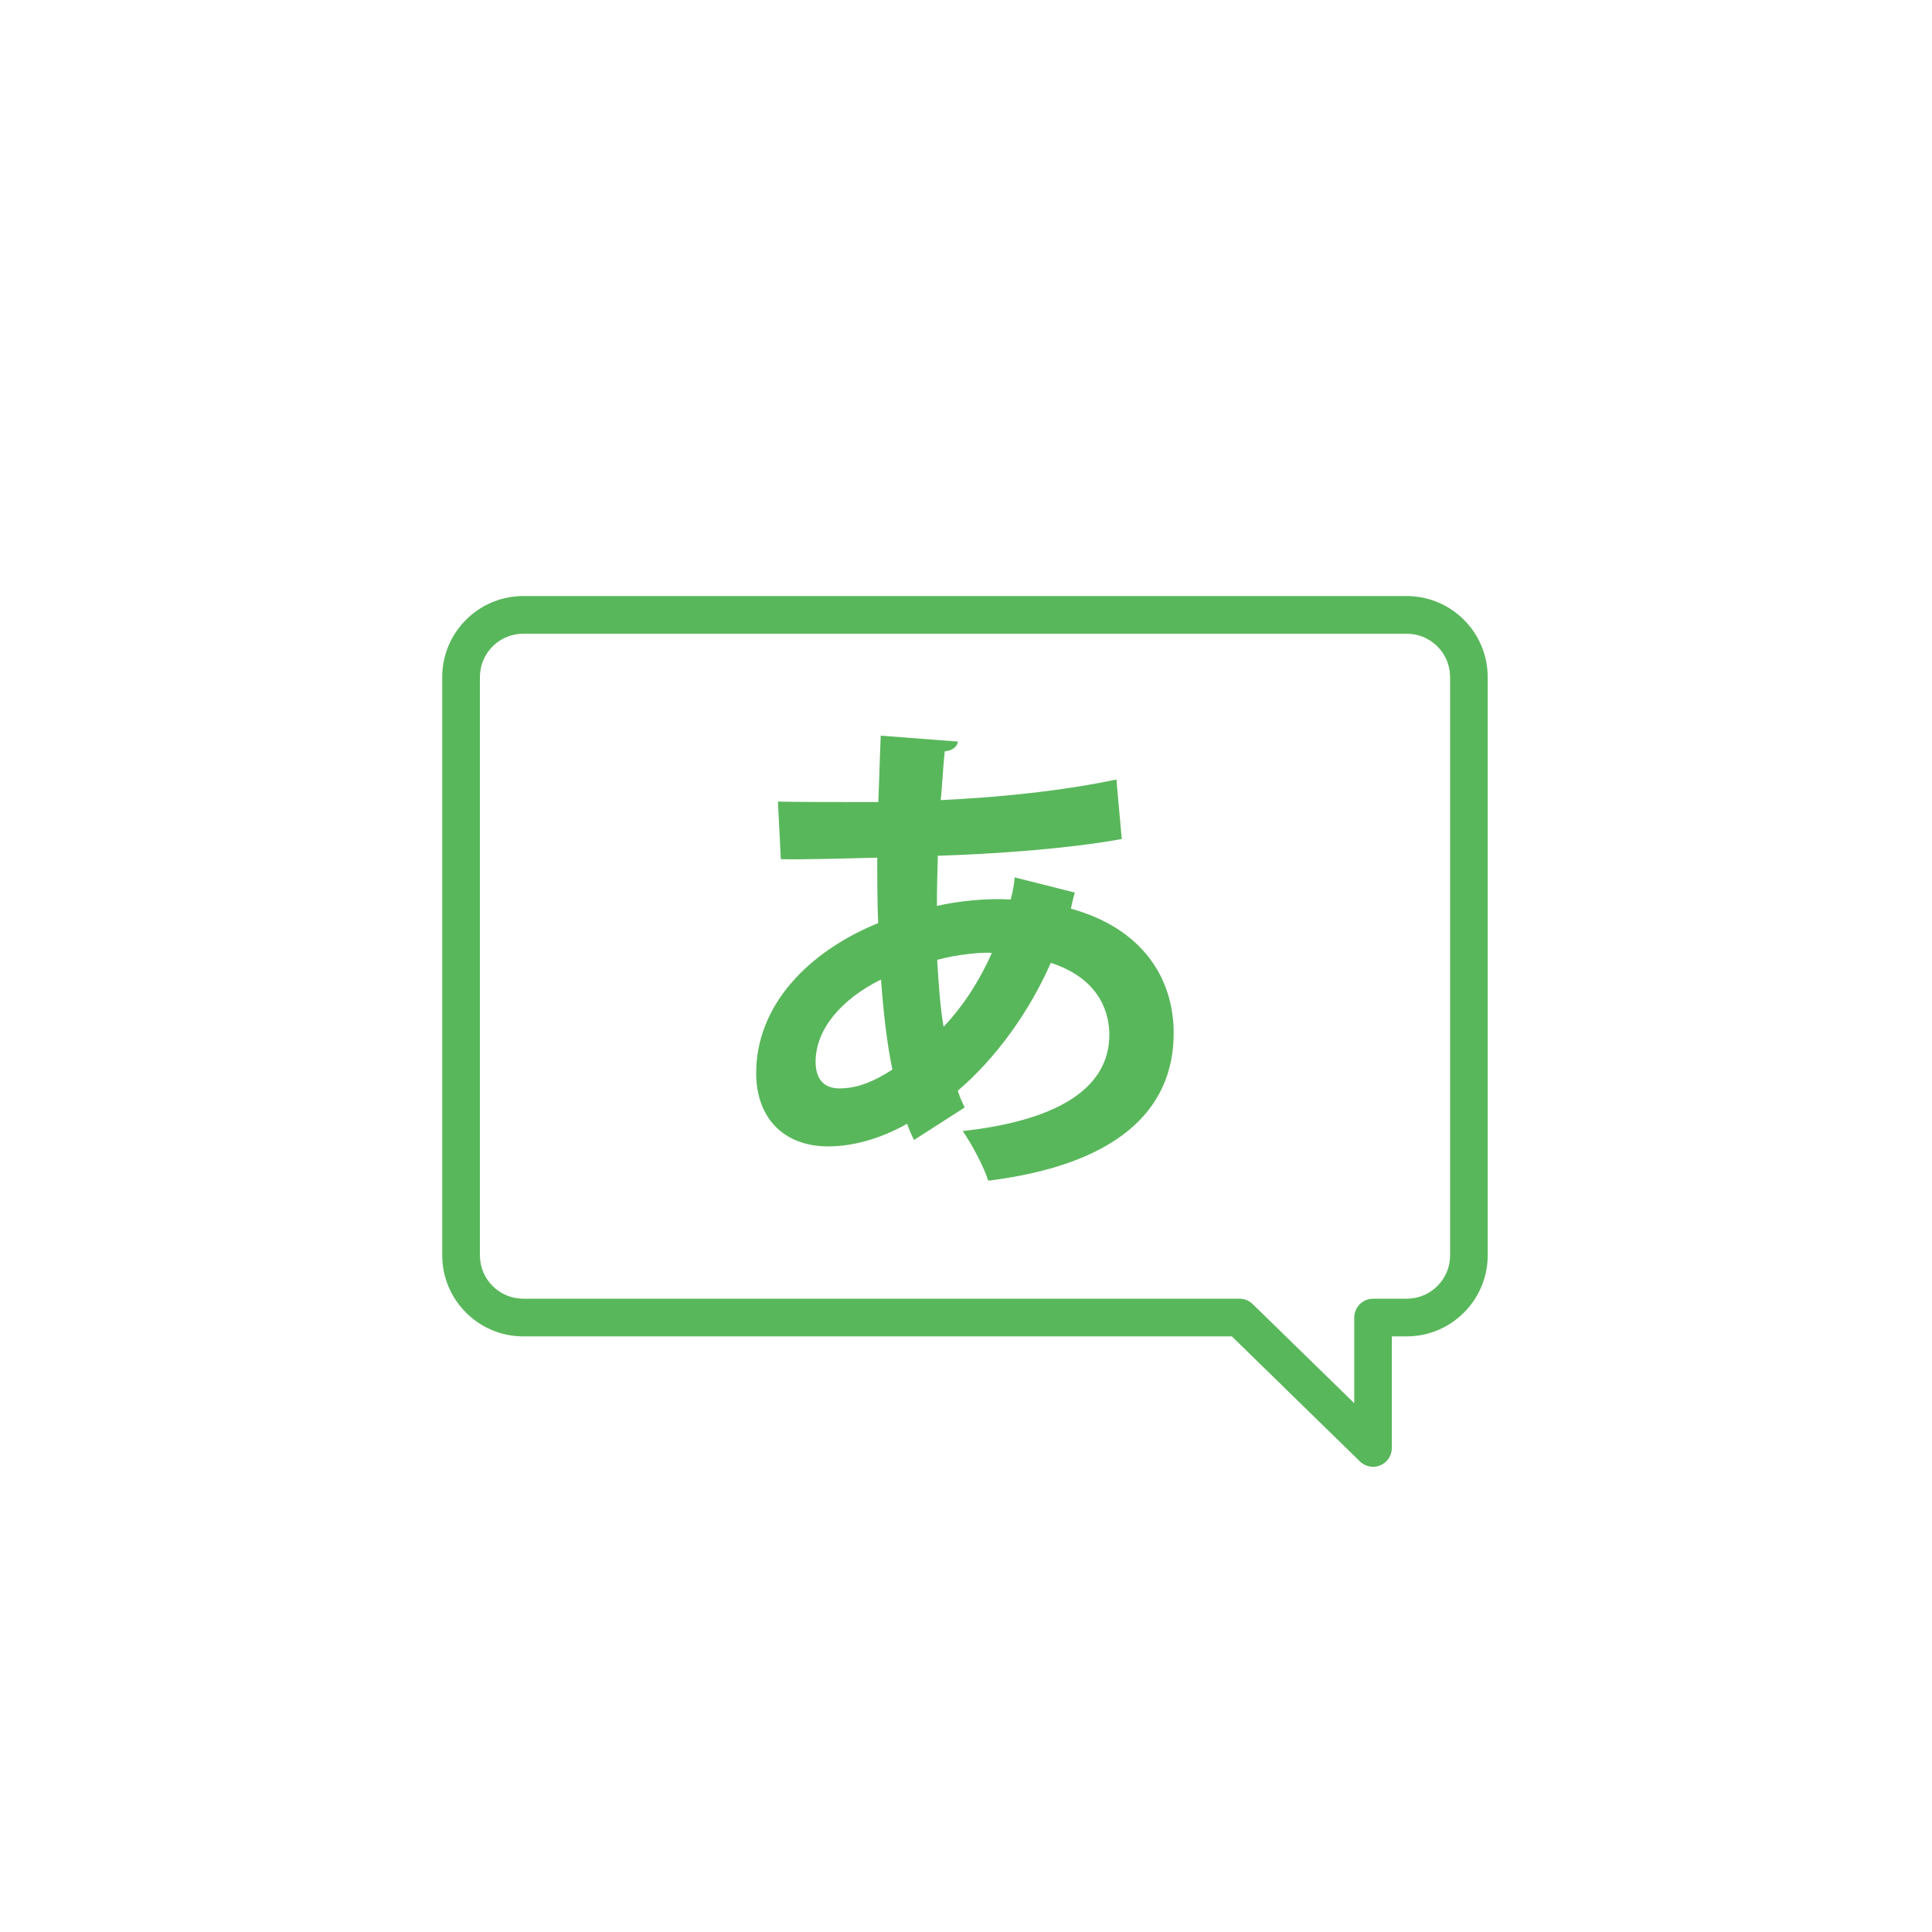
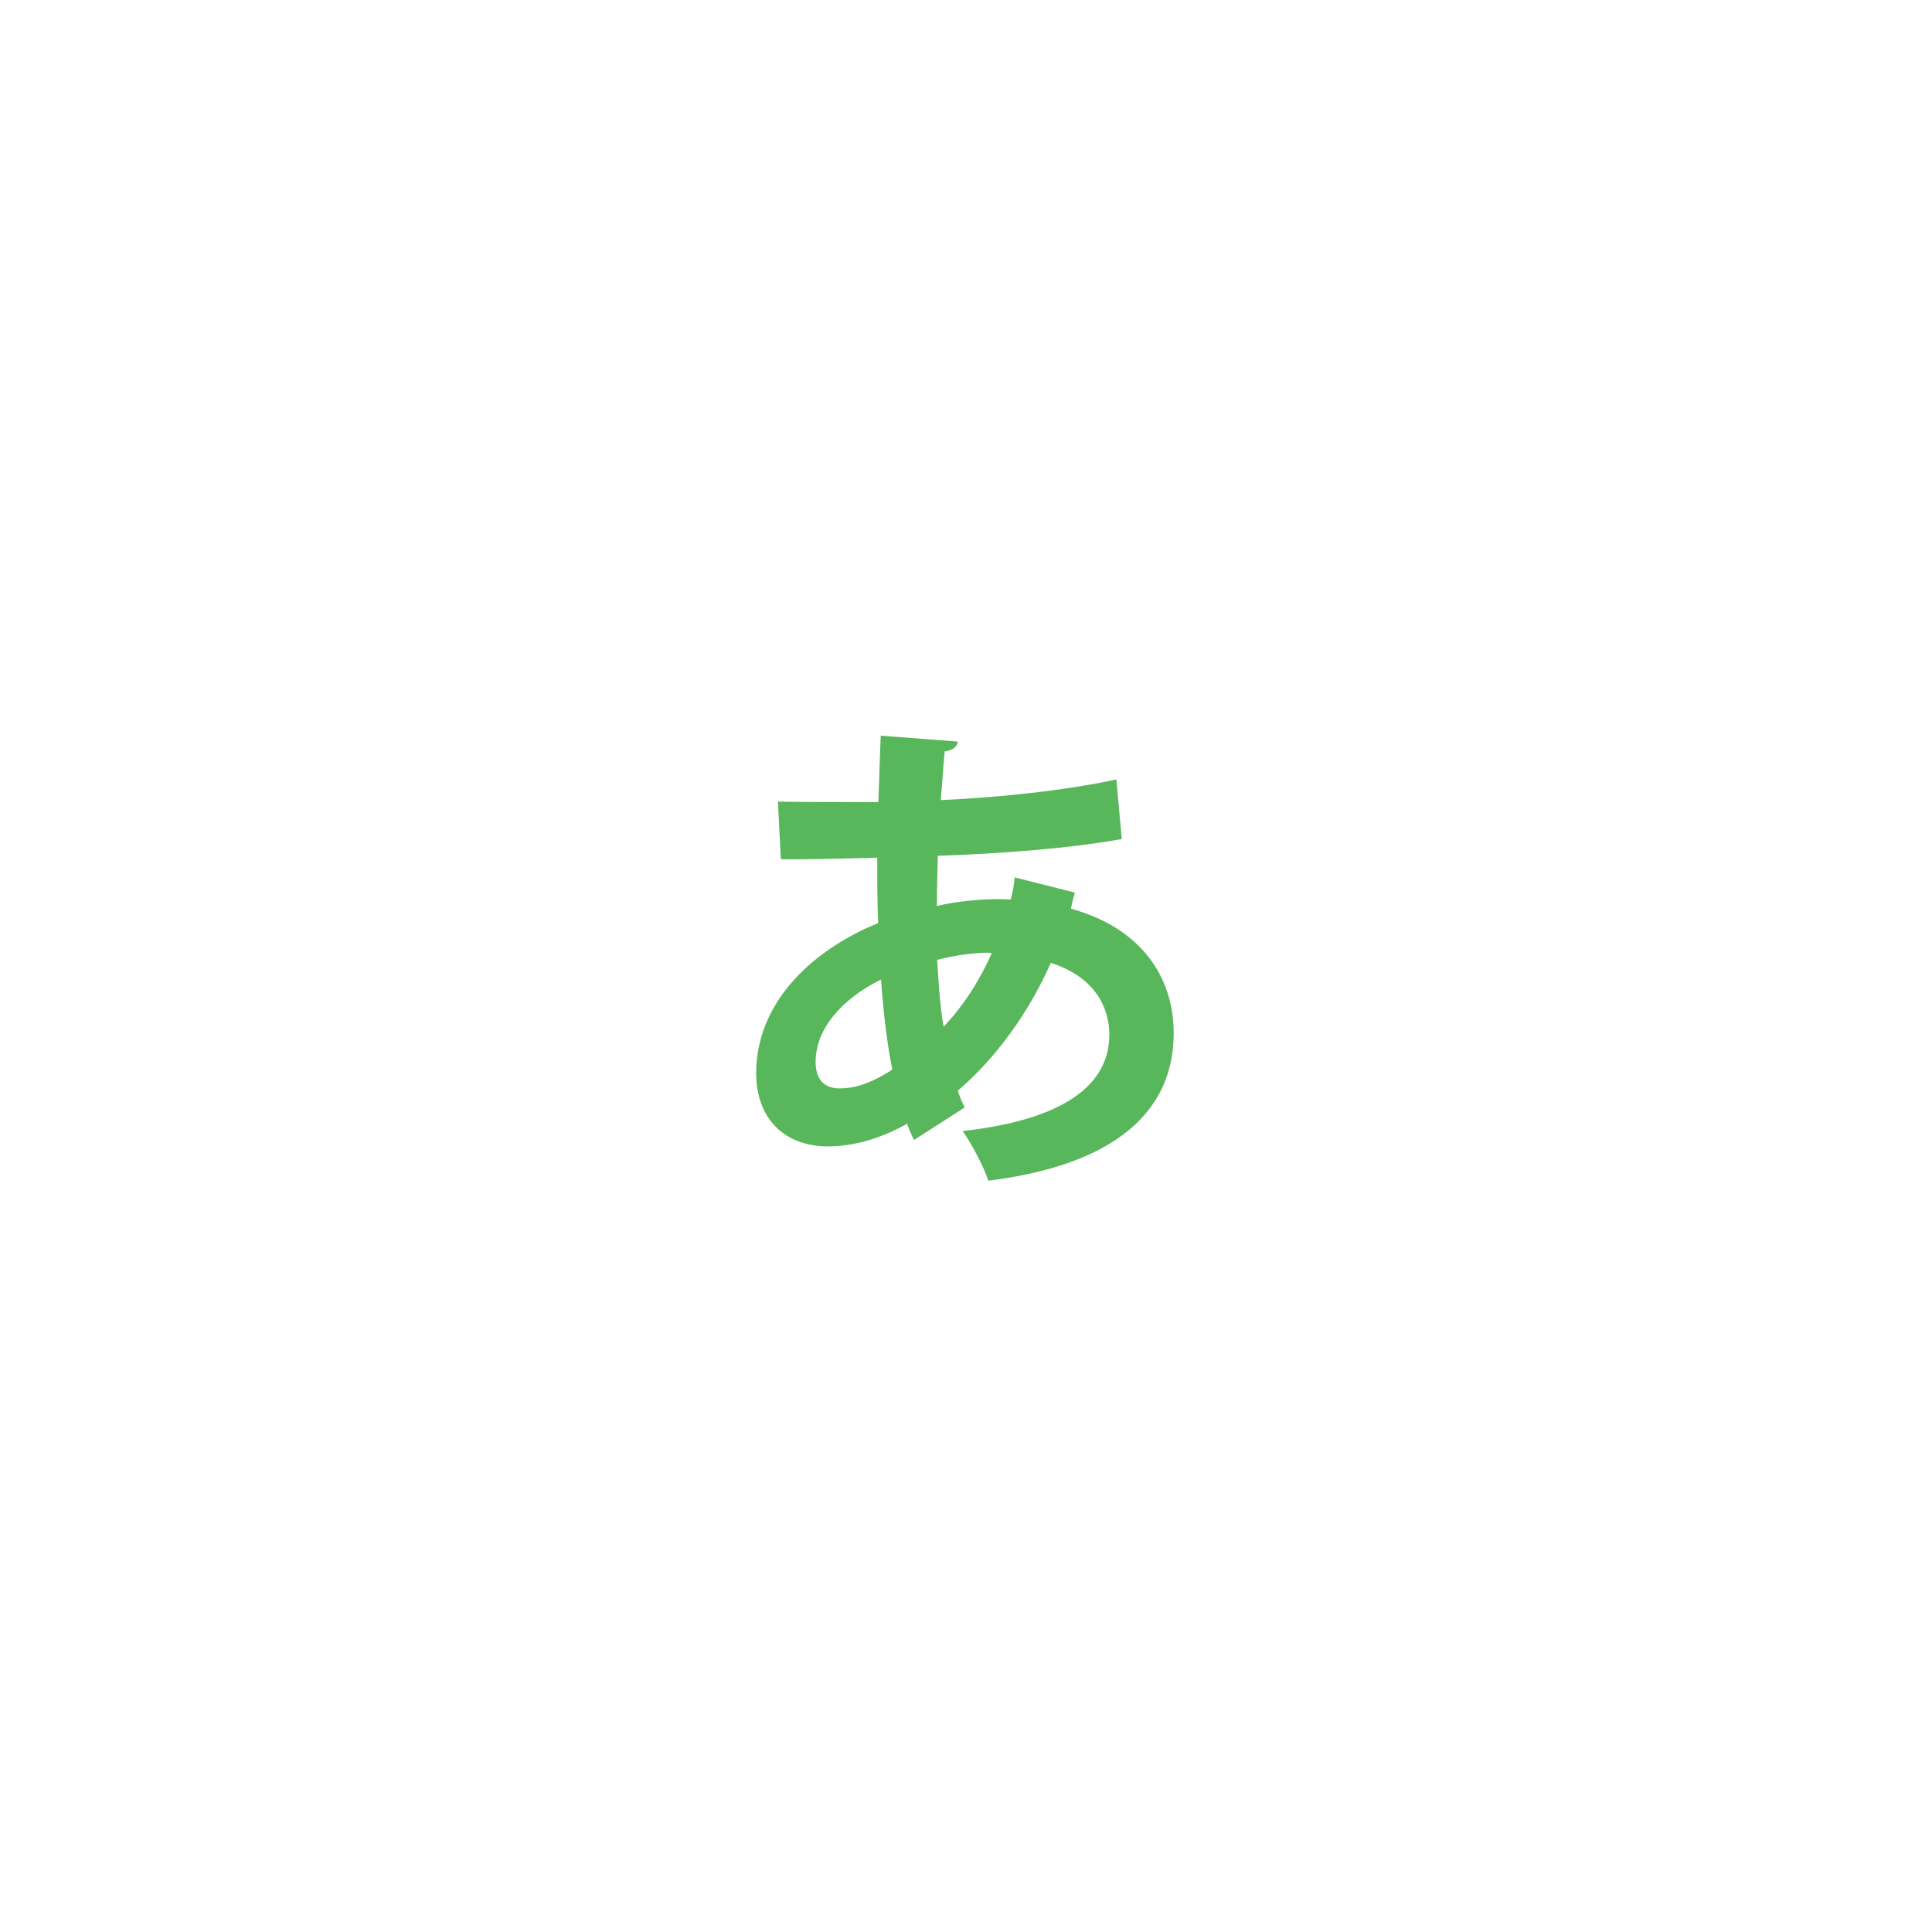
<svg xmlns="http://www.w3.org/2000/svg" width="176" height="176" viewBox="0 0 176 176" fill="none">
  <g filter="url(#filter0_d_186_3094)">
    <circle cx="88" cy="88" r="80" fill="white" />
  </g>
-   <path d="M125.087 133.622C124.649 133.622 124.211 133.45 123.885 133.132L112.219 121.741H47.667C43.599 121.741 40.285 118.428 40.285 114.359V61.679C40.285 57.61 43.599 54.297 47.667 54.297H128.142C132.211 54.297 135.525 57.61 135.525 61.679V114.359C135.525 118.428 132.211 121.741 128.142 121.741H126.795V131.905C126.795 132.592 126.383 133.218 125.747 133.484C125.533 133.579 125.31 133.622 125.078 133.622H125.087ZM47.667 57.73C45.487 57.73 43.719 59.499 43.719 61.679V114.359C43.719 116.54 45.487 118.308 47.667 118.308H112.914C113.361 118.308 113.79 118.48 114.116 118.797L123.37 127.828V120.025C123.37 119.08 124.142 118.308 125.087 118.308H128.151C130.331 118.308 132.1 116.54 132.1 114.359V61.679C132.1 59.499 130.331 57.73 128.151 57.73H47.676H47.667Z" fill="#59B75B" />
  <path d="M97.916 81.299C97.778 81.789 97.65 82.287 97.555 82.776C104.053 84.57 106.92 89.094 106.92 94.115C106.92 101.283 101.547 106.124 90.027 107.558C89.666 106.39 88.55 104.244 87.701 103.034C95.77 102.141 101.057 99.446 101.057 94.253C101.057 92.776 100.568 89.282 95.727 87.712C93.752 92.192 90.757 96.364 87.254 99.36C87.435 99.944 87.658 100.433 87.881 100.888L83.263 103.85C83.04 103.403 82.816 102.905 82.636 102.373C80.396 103.626 77.932 104.433 75.426 104.433C71.486 104.433 68.885 101.927 68.885 97.755C68.885 91.574 73.632 86.69 80.001 84.089C79.915 82.166 79.915 80.192 79.915 78.132C76.55 78.218 72.928 78.312 71.133 78.269L70.867 73.024C72.928 73.067 76.696 73.067 80.009 73.067C80.095 71.136 80.147 68.904 80.233 67.016L87.272 67.556C87.186 68.003 86.825 68.363 86.061 68.449C85.924 69.745 85.838 71.454 85.701 72.887C90.585 72.664 96.722 72.08 101.701 71.007L102.191 76.432C97.263 77.325 90.808 77.78 85.434 77.96C85.392 79.531 85.349 81.05 85.349 82.527C87.229 82.081 89.967 81.806 92.07 81.943C92.25 81.274 92.388 80.596 92.43 79.926L97.941 81.317L97.916 81.299ZM81.288 97.429C80.799 95.051 80.481 92.278 80.258 89.231C76.722 90.982 74.301 93.712 74.301 96.716C74.301 99.274 76.224 99.18 76.808 99.137C78.198 99.094 79.718 98.467 81.288 97.437V97.429ZM90.345 86.81C89.718 86.725 87.383 86.896 85.374 87.437C85.512 89.677 85.641 91.737 85.958 93.532C87.709 91.695 89.229 89.368 90.353 86.81H90.345Z" fill="#59B75B" />
  <defs>
    <filter id="filter0_d_186_3094" x="0" y="0" width="176" height="176" filterUnits="userSpaceOnUse" color-interpolation-filters="sRGB">
      <feFlood flood-opacity="0" result="BackgroundImageFix" />
      <feColorMatrix in="SourceAlpha" type="matrix" values="0 0 0 0 0 0 0 0 0 0 0 0 0 0 0 0 0 0 127 0" result="hardAlpha" />
      <feOffset />
      <feGaussianBlur stdDeviation="4" />
      <feComposite in2="hardAlpha" operator="out" />
      <feColorMatrix type="matrix" values="0 0 0 0 0 0 0 0 0 0 0 0 0 0 0 0 0 0 0.15 0" />
      <feBlend mode="normal" in2="BackgroundImageFix" result="effect1_dropShadow_186_3094" />
      <feBlend mode="normal" in="SourceGraphic" in2="effect1_dropShadow_186_3094" result="shape" />
    </filter>
  </defs>
</svg>